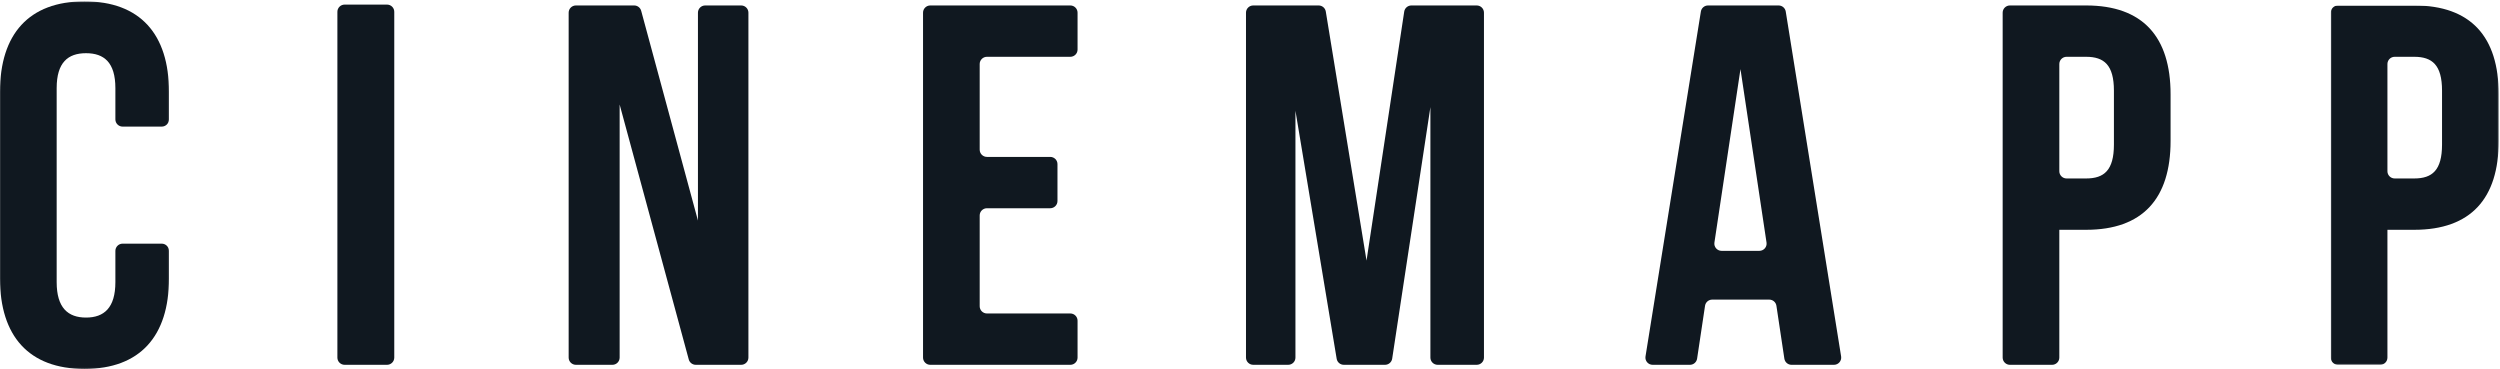
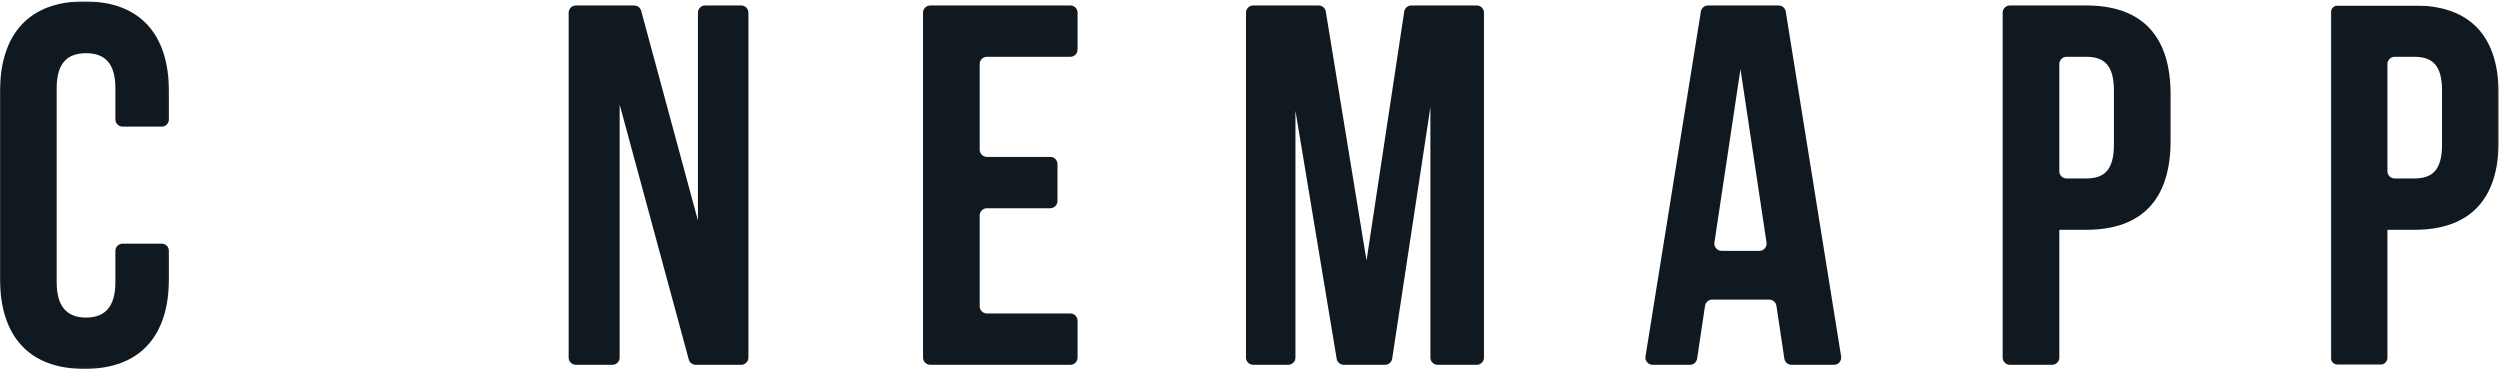
<svg xmlns="http://www.w3.org/2000/svg" xmlns:xlink="http://www.w3.org/1999/xlink" width="1996px" height="295px" viewBox="0 0 1996 295" version="1.1">
  <title>Logo@2x</title>
  <defs>
    <polygon id="path-1" points="134.811 287.641 134.811 0.739 0.747 0.739 0.747 287.641" />
    <polygon id="path-3" points="134.897 0.464 0 0.464 0 293.913 134.897 293.913" />
  </defs>
  <g id="Page-1" stroke="none" stroke-width="1" fill="none" fill-rule="evenodd">
    <g id="Logo">
      <path d="M494.723,83.463 L494.723,285.495 C494.723,288.678 492.131,291.261 488.937,291.261 L459.799,291.261 C456.601,291.261 454.014,288.678 454.014,285.495 L454.014,10.125 C454.014,6.942 456.601,4.359 459.799,4.359 L506.33,4.359 C508.947,4.359 511.233,6.108 511.917,8.625 L557.238,176.092 L557.238,10.125 C557.238,6.942 559.83,4.359 563.024,4.359 L591.754,4.359 C594.947,4.359 597.534,6.942 597.534,10.125 L597.534,285.495 C597.534,288.678 594.947,291.261 591.754,291.261 L555.498,291.261 C552.881,291.261 550.595,289.512 549.912,287 L494.723,83.463 Z" id="Fill-1" fill="#101820" fill-rule="nonzero" />
      <path d="M787.971,125.271 L838.502,125.271 C841.695,125.271 844.287,127.848 844.287,131.037 L844.287,160.493 C844.287,163.676 841.695,166.259 838.502,166.259 L787.971,166.259 C784.777,166.259 782.185,168.837 782.185,172.02 L782.185,244.508 C782.185,247.691 784.777,250.274 787.971,250.274 L854.537,250.274 C857.736,250.274 860.323,252.852 860.323,256.04 L860.323,285.496 C860.323,288.679 857.736,291.262 854.537,291.262 L742.736,291.262 C739.542,291.262 736.951,288.679 736.951,285.496 L736.951,10.126 C736.951,6.943 739.542,4.36 742.736,4.36 L854.537,4.36 C857.736,4.36 860.323,6.943 860.323,10.126 L860.323,39.582 C860.323,42.765 857.736,45.348 854.537,45.348 L787.971,45.348 C784.777,45.348 782.185,47.932 782.185,51.115 L782.185,119.504 C782.185,122.687 784.777,125.271 787.971,125.271" id="Fill-3" fill="#101820" fill-rule="nonzero" />
      <path d="M1091.034,208.056 L1121.126,9.268 C1121.555,6.446 1123.988,4.361 1126.856,4.361 L1179.009,4.361 C1182.203,4.361 1184.794,6.944 1184.794,10.127 L1184.794,285.492 C1184.794,288.68 1182.203,291.258 1179.009,291.258 L1147.815,291.258 C1144.621,291.258 1142.029,288.68 1142.029,285.492 L1142.029,85.509 L1111.519,286.356 C1111.09,289.178 1108.657,291.258 1105.799,291.258 L1072.907,291.258 C1070.08,291.258 1067.662,289.219 1067.197,286.438 L1034.279,88.382 L1034.279,285.492 C1034.279,288.68 1031.687,291.258 1028.493,291.258 L1000.585,291.258 C997.391,291.258 994.799,288.68 994.799,285.492 L994.799,10.127 C994.799,6.944 997.391,4.361 1000.585,4.361 L1052.805,4.361 C1055.641,4.361 1058.055,6.411 1058.514,9.202 L1091.034,208.056 Z" id="Fill-5" fill="#101820" fill-rule="nonzero" />
      <path d="M1374.516,200.275 L1404.674,200.275 C1408.21,200.275 1410.924,197.143 1410.394,193.655 L1389.593,55.182 L1368.792,193.655 C1368.266,197.143 1370.981,200.275 1374.516,200.275 M1464.241,291.262 L1430.353,291.262 C1427.491,291.262 1425.057,289.172 1424.634,286.35 L1418.292,244.121 C1417.868,241.299 1415.44,239.209 1412.572,239.209 L1367.021,239.209 C1364.159,239.209 1361.726,241.299 1361.302,244.121 L1354.965,286.35 C1354.537,289.172 1352.103,291.262 1349.241,291.262 L1319.481,291.262 C1315.919,291.262 1313.2,288.089 1313.766,284.585 L1357.976,9.216 C1358.424,6.419 1360.843,4.36 1363.685,4.36 L1420.027,4.36 C1422.873,4.36 1425.287,6.419 1425.741,9.216 L1469.95,284.585 C1470.511,288.089 1467.797,291.262 1464.241,291.262" id="Fill-7" fill="#101820" fill-rule="nonzero" />
      <path d="M1644.162,51.115 L1644.162,136.716 C1644.162,139.899 1646.754,142.482 1649.947,142.482 L1665.539,142.482 C1679.942,142.482 1687.754,135.923 1687.754,115.432 L1687.754,72.399 C1687.754,51.908 1679.942,45.348 1665.539,45.348 L1649.947,45.348 C1646.754,45.348 1644.162,47.932 1644.162,51.115 M1732.988,75.267 L1732.988,112.564 C1732.988,158.469 1710.789,183.471 1665.539,183.471 L1644.162,183.471 L1644.162,285.496 C1644.162,288.679 1641.57,291.262 1638.376,291.262 L1604.713,291.262 C1601.519,291.262 1598.927,288.679 1598.927,285.496 L1598.927,10.126 C1598.927,6.943 1601.519,4.36 1604.713,4.36 L1665.539,4.36 C1710.789,4.36 1732.988,29.362 1732.988,75.267" id="Fill-9" fill="#101820" fill-rule="nonzero" />
      <g id="Fill-11-Clipped" transform="translate(1860.143, 3.621)">
        <mask id="mask-2" fill="white">
          <use xlink:href="#path-1" />
        </mask>
        <g id="path-1" />
        <path d="M45.982,47.493 L45.982,133.095 C45.982,136.278 48.574,138.861 51.768,138.861 L67.365,138.861 C81.763,138.861 89.579,132.302 89.579,111.81 L89.579,68.778 C89.579,48.286 81.763,41.727 67.365,41.727 L51.768,41.727 C48.574,41.727 45.982,44.31 45.982,47.493 M134.814,71.646 L134.814,108.942 C134.814,154.847 112.61,179.849 67.365,179.849 L45.982,179.849 L45.982,281.875 C45.982,285.058 43.395,287.641 40.196,287.641 L6.533,287.641 C3.339,287.641 0.747,285.058 0.747,281.875 L0.747,6.505 C0.747,3.322 3.339,0.739 6.533,0.739 L67.365,0.739 C112.61,0.739 134.814,25.741 134.814,71.646" id="Fill-11" fill="#101820" fill-rule="nonzero" mask="url(#mask-2)" />
      </g>
-       <path d="M308.997,3.664 L275.155,3.664 C271.961,3.664 269.369,6.242 269.369,9.43 L269.369,285.496 C269.369,288.679 271.961,291.262 275.155,291.262 L308.997,291.262 C312.191,291.262 314.783,288.679 314.783,285.496 L314.783,9.43 C314.783,6.242 312.191,3.664 308.997,3.664" id="Fill-14" fill="#101820" fill-rule="nonzero" />
      <g id="Fill-16-Clipped" transform="translate(0, 0.621)">
        <mask id="mask-4" fill="white">
          <use xlink:href="#path-3" />
        </mask>
        <g id="path-3" />
        <path d="M97.907,100.464 C94.713,100.464 92.121,97.886 92.121,94.698 L92.121,69.732 C92.121,49.23 83.076,41.852 68.678,41.852 C54.29,41.852 45.244,49.23 45.244,69.732 L45.244,224.649 C45.244,245.145 54.29,252.925 68.678,252.925 C83.076,252.925 92.121,245.145 92.121,224.649 L92.121,199.678 C92.121,196.495 94.713,193.912 97.907,193.912 L129.106,193.912 C132.305,193.912 134.897,196.495 134.897,199.678 L134.897,221.781 C134.897,267.686 111.861,293.913 67.448,293.913 C23.035,293.913 -0.001,267.686 -0.001,221.781 L-0.001,72.595 C-0.001,26.695 23.035,0.462 67.448,0.462 C111.861,0.462 134.897,26.695 134.897,72.595 L134.897,94.698 C134.897,97.886 132.305,100.464 129.106,100.464 L97.907,100.464 Z" id="Fill-16" fill="#101820" fill-rule="nonzero" mask="url(#mask-4)" />
      </g>
    </g>
  </g>
</svg>